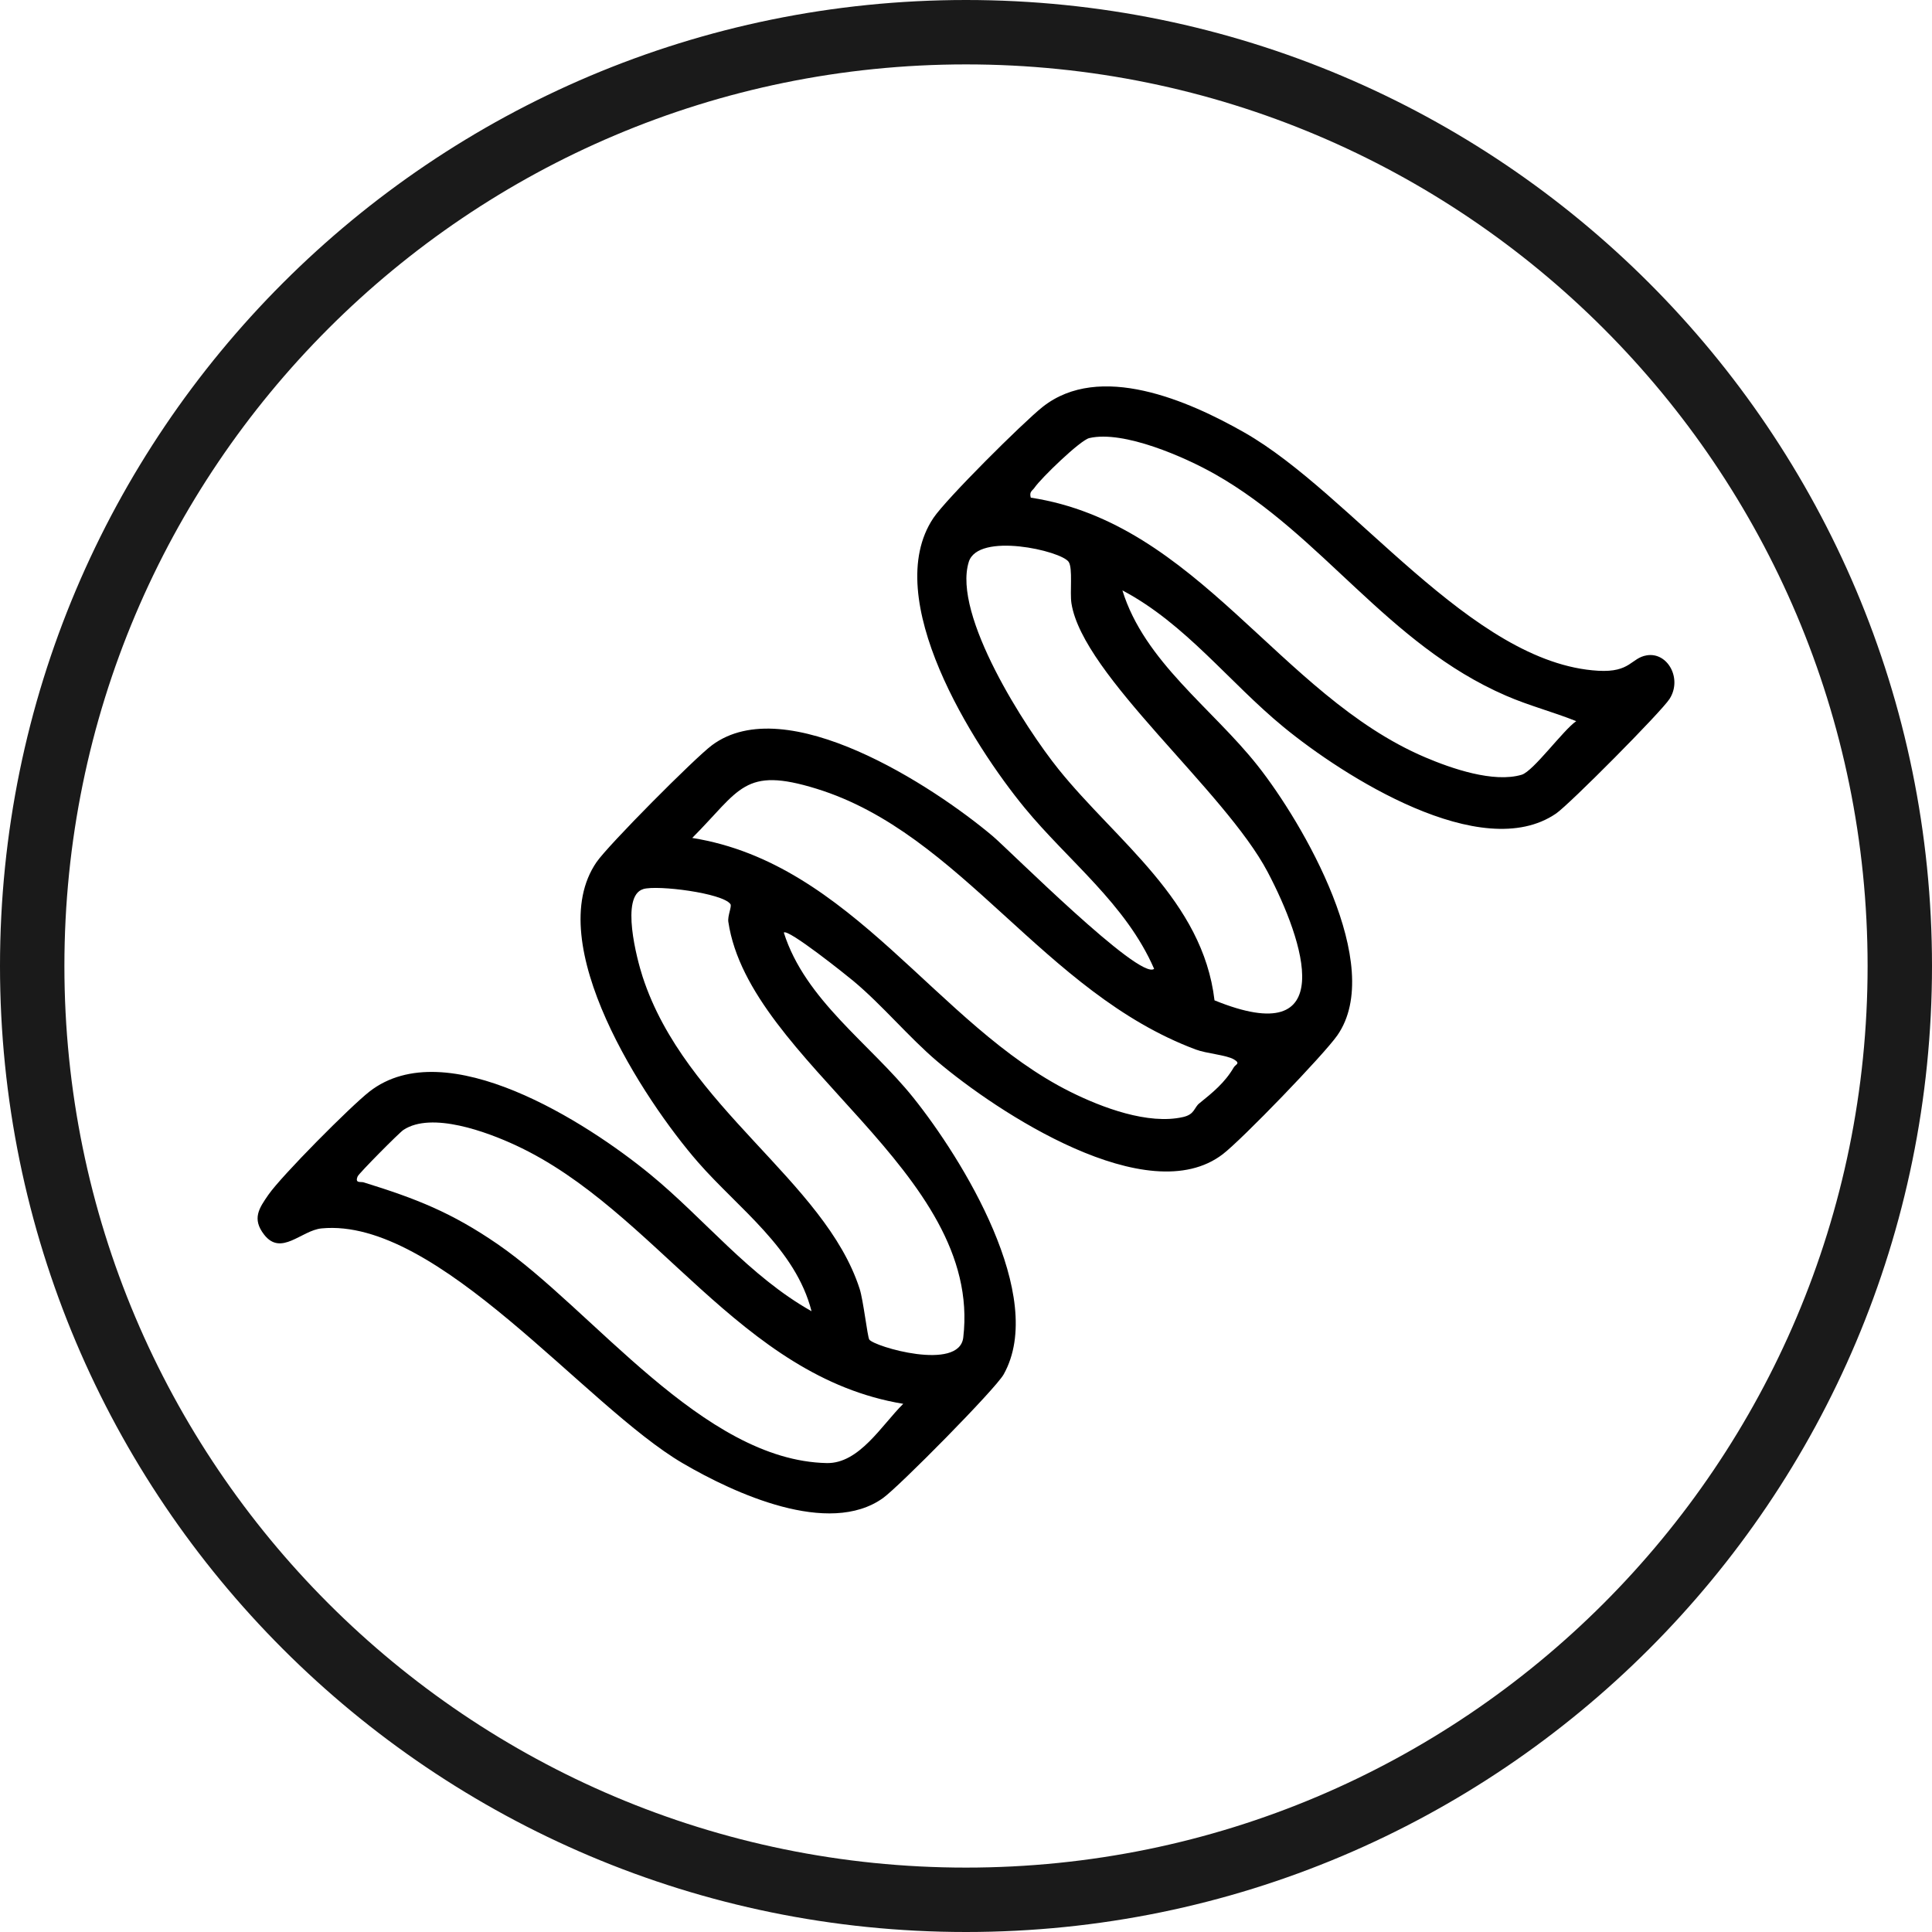
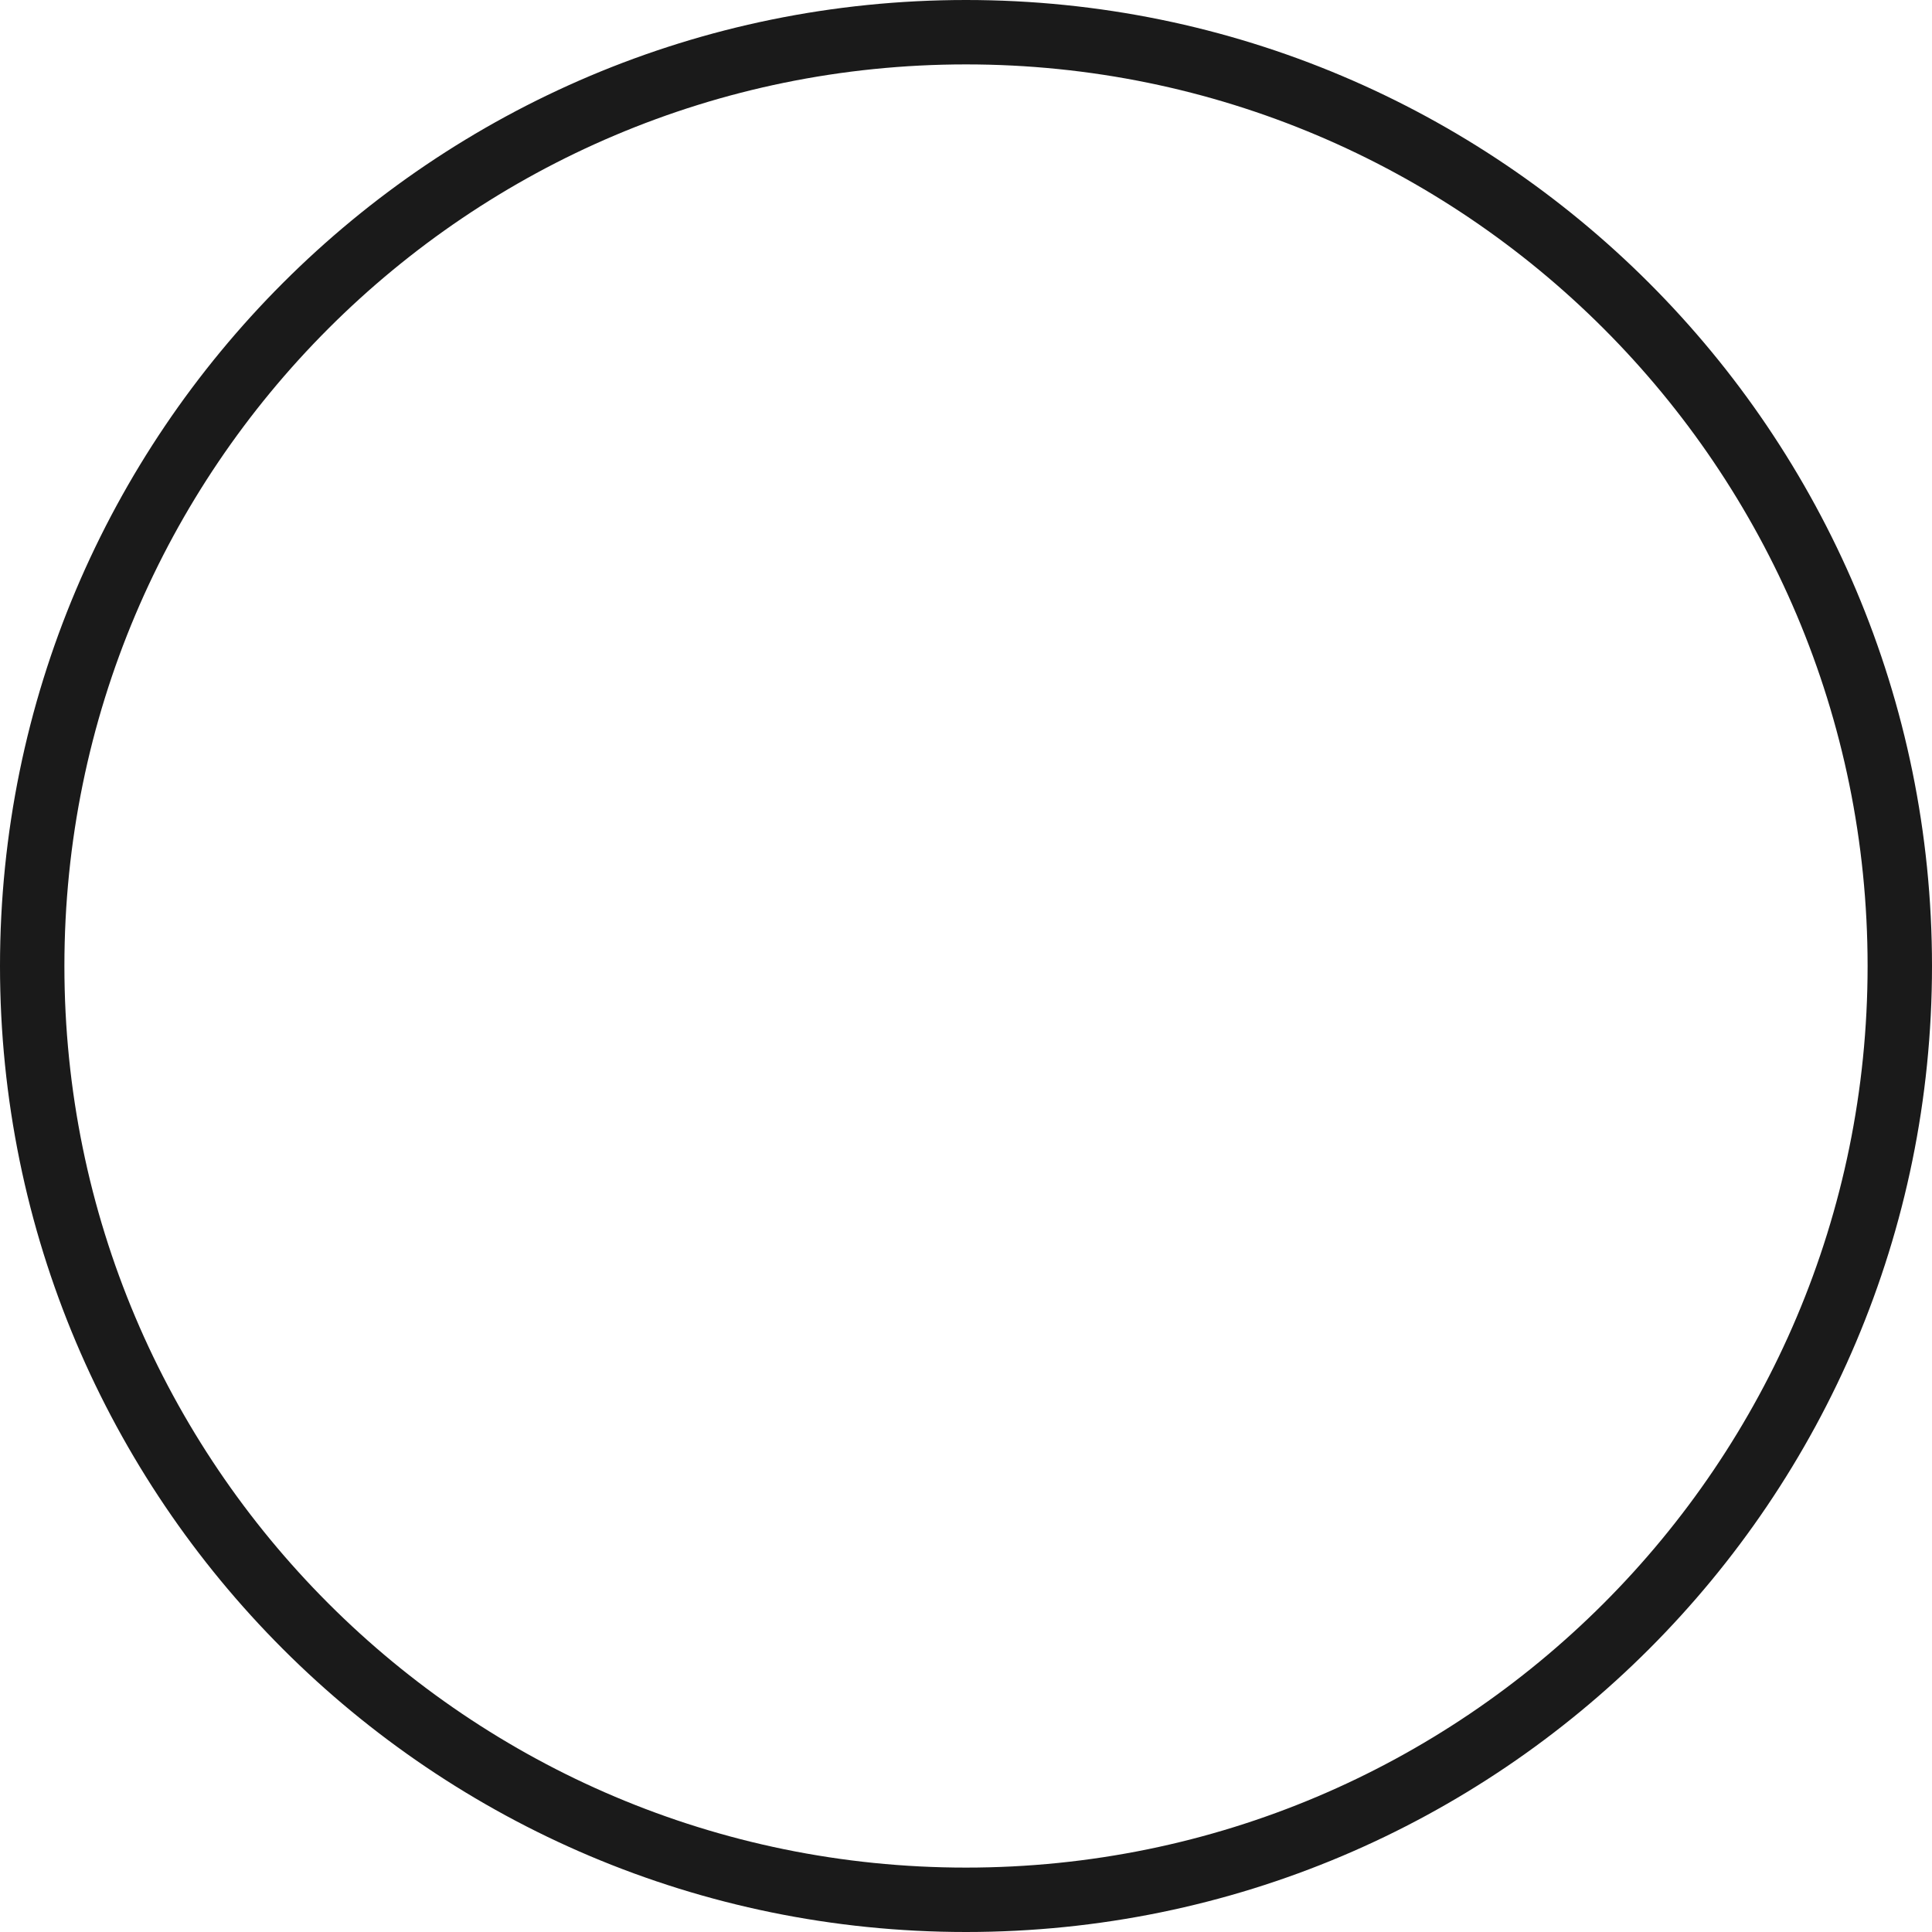
<svg xmlns="http://www.w3.org/2000/svg" fill="none" viewBox="0 0 60 60" height="60" width="60">
  <path stroke-width="2" stroke="#1A1A1A" d="M59 30C59 46.016 46.016 59 30 59C13.984 59 1 46.016 1 30C1 13.984 13.984 1 30 1C46.016 1 59 13.984 59 30Z" />
-   <path fill="black" d="M34.856 18.331C35.537 20.545 37.65 21.997 39.056 23.776C40.462 25.554 43.043 29.983 41.533 32.153C41.111 32.758 38.574 35.385 37.975 35.844C35.651 37.627 30.966 34.538 29.106 32.961C28.226 32.214 27.401 31.215 26.503 30.466C26.29 30.288 24.468 28.829 24.342 28.962C25.004 31.059 27.026 32.418 28.363 34.088C29.878 35.98 32.529 40.259 31.169 42.684C30.913 43.139 27.913 46.174 27.422 46.524C25.733 47.73 22.799 46.375 21.211 45.447C18.165 43.668 13.601 37.801 9.987 38.149C9.36 38.209 8.732 39.026 8.202 38.342C7.82 37.848 8.045 37.524 8.335 37.105C8.743 36.516 10.884 34.361 11.474 33.9C13.853 32.044 18.233 34.862 20.193 36.471C21.884 37.858 23.265 39.631 25.203 40.721C24.706 38.771 22.922 37.521 21.678 36.094C19.995 34.165 16.8 29.284 18.526 26.774C18.889 26.245 21.572 23.546 22.11 23.144C24.413 21.429 28.979 24.407 30.829 25.966C31.343 26.4 35.398 30.463 35.842 30.088C34.966 28.072 33.174 26.734 31.821 25.088C30.218 23.138 27.322 18.578 28.986 16.089C29.382 15.496 31.769 13.123 32.377 12.639C34.147 11.235 36.903 12.44 38.645 13.432C41.999 15.341 45.686 20.606 49.634 20.831C50.642 20.889 50.649 20.433 51.143 20.352C51.791 20.246 52.25 21.075 51.851 21.703C51.599 22.101 48.736 24.984 48.325 25.265C46.009 26.85 41.711 24.096 39.865 22.581C38.173 21.193 36.819 19.369 34.853 18.333L34.856 18.331ZM32.01 15.455C37.196 16.246 39.718 21.583 44.258 23.518C45.075 23.866 46.384 24.321 47.258 24.06C47.62 23.951 48.548 22.671 48.951 22.396C48.229 22.107 47.484 21.916 46.768 21.604C43.088 20.01 41.075 16.62 37.737 14.728C36.798 14.195 34.894 13.357 33.829 13.605C33.545 13.671 32.325 14.857 32.133 15.139C32.061 15.246 31.959 15.263 32.011 15.453L32.01 15.455ZM37.719 31.067C41.631 32.661 40.5 29.23 39.37 27.084C38.037 24.551 33.629 20.982 33.275 18.739C33.221 18.39 33.321 17.651 33.189 17.451C32.959 17.104 30.376 16.515 30.086 17.451C29.575 19.097 31.847 22.614 32.878 23.895C34.673 26.125 37.353 27.962 37.718 31.069L37.719 31.067ZM37.249 34.263C37.662 33.929 38.038 33.625 38.315 33.15C38.372 33.052 38.539 33.03 38.319 32.9C38.084 32.762 37.47 32.72 37.136 32.594C32.403 30.825 29.868 25.889 25.358 24.495C23.096 23.796 22.989 24.527 21.498 26.023C26.472 26.819 29.085 31.837 33.241 33.908C34.215 34.393 35.658 34.94 36.744 34.69C37.107 34.606 37.078 34.399 37.249 34.262V34.263ZM19.976 27.612C19.259 27.826 19.781 29.793 19.957 30.333C21.279 34.396 25.612 36.664 26.697 40.026C26.813 40.385 26.939 41.512 26.996 41.6C27.135 41.817 29.79 42.6 29.915 41.538C30.526 36.369 23.269 33.004 22.619 28.627C22.592 28.441 22.734 28.149 22.684 28.078C22.442 27.733 20.415 27.48 19.979 27.61L19.976 27.612ZM28.051 43.597C22.958 42.757 20.366 37.586 16.016 35.568C15.127 35.155 13.407 34.512 12.53 35.09C12.396 35.177 11.15 36.437 11.109 36.531C11.011 36.759 11.203 36.692 11.289 36.718C12.931 37.226 14.021 37.654 15.454 38.638C18.407 40.669 21.82 45.357 25.674 45.437C26.687 45.458 27.383 44.255 28.051 43.597Z" />
</svg>